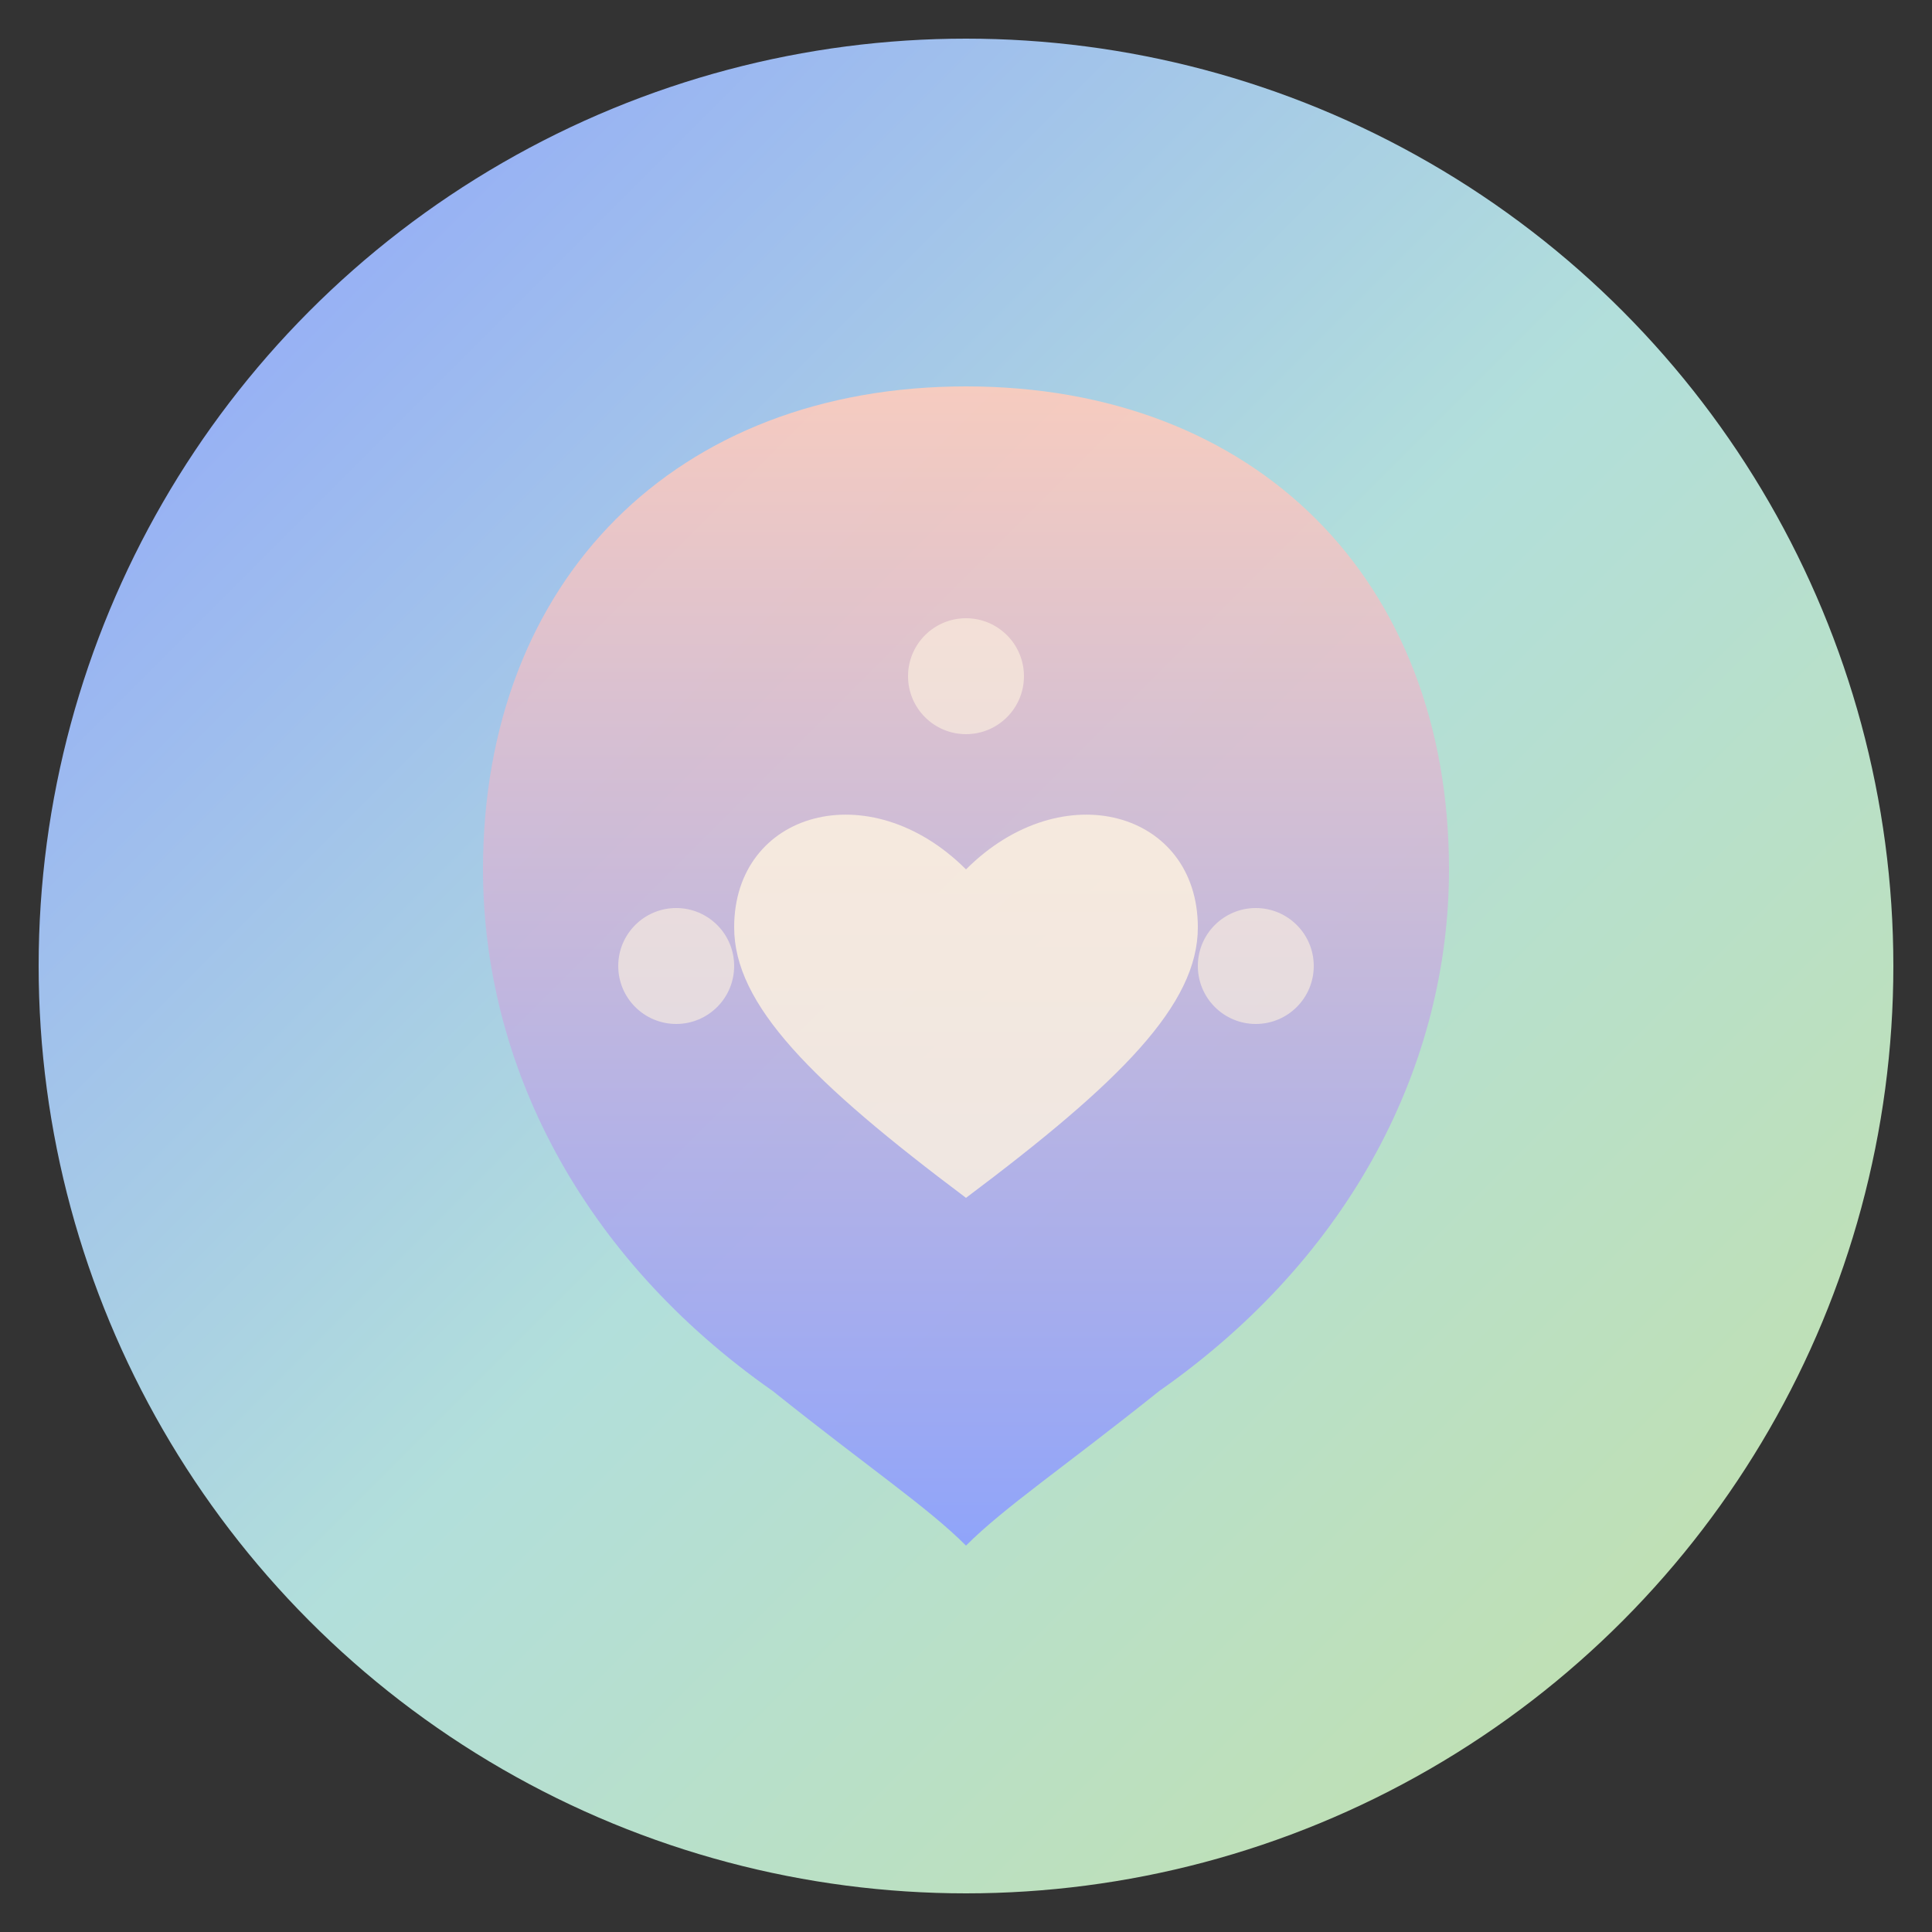
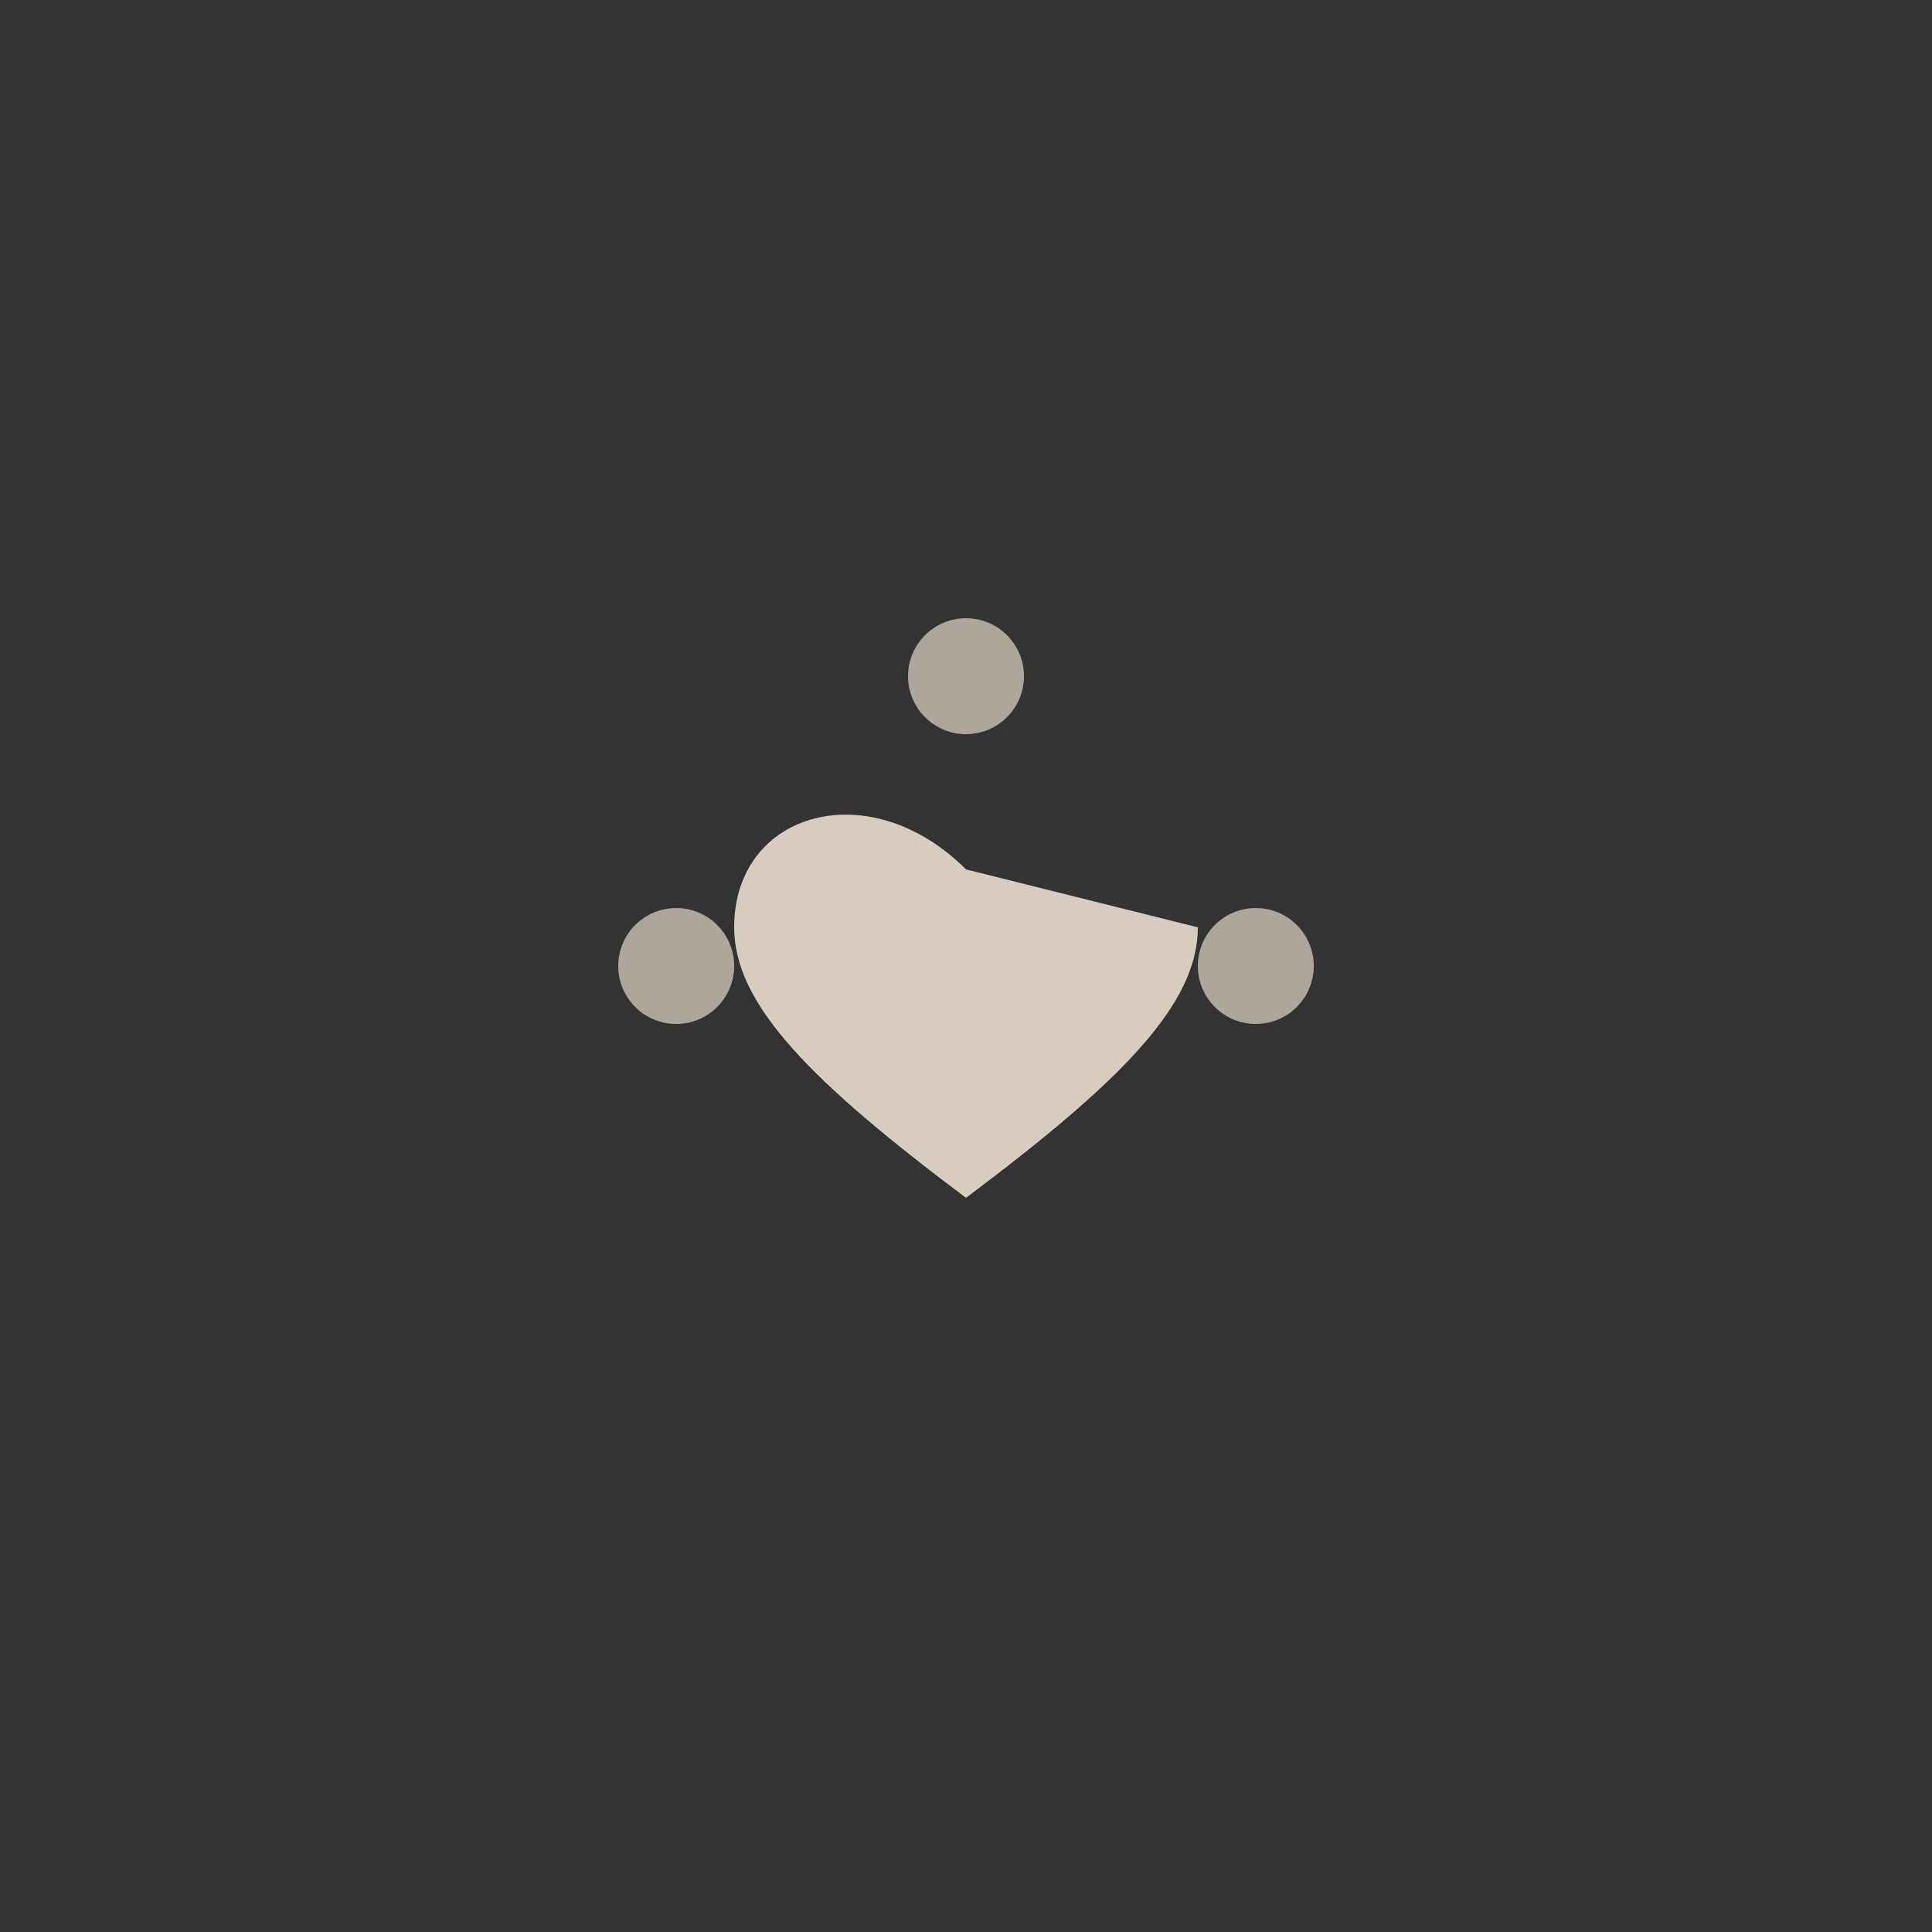
<svg xmlns="http://www.w3.org/2000/svg" viewBox="0 0 100 100">
  <rect x="0" y="0" width="100" height="100" fill="#333333" stroke="none" />
  <defs>
    <linearGradient id="bgGradient" x1="0%" y1="0%" x2="100%" y2="100%">
      <stop offset="0%" style="stop-color:#8C9EFF;stop-opacity:1" />
      <stop offset="50%" style="stop-color:#B2DFDB;stop-opacity:1" />
      <stop offset="100%" style="stop-color:#C5E1A5;stop-opacity:1" />
    </linearGradient>
    <linearGradient id="dropGradient" x1="0%" y1="0%" x2="0%" y2="100%">
      <stop offset="0%" style="stop-color:#FFCCBC;stop-opacity:1" />
      <stop offset="100%" style="stop-color:#8C9EFF;stop-opacity:1" />
    </linearGradient>
  </defs>
-   <circle cx="50" cy="50" r="48" fill="url(#bgGradient)" />
-   <path d="M 50 20             C 35 20, 25 30, 25 45            C 25 55, 30 65, 40 72            C 45 76, 48 78, 50 80            C 52 78, 55 76, 60 72            C 70 65, 75 55, 75 45            C 75 30, 65 20, 50 20 Z" fill="url(#dropGradient)" opacity="0.9" />
-   <path d="M 50 45            C 45 40, 38 42, 38 48            C 38 52, 42 56, 50 62            C 58 56, 62 52, 62 48            C 62 42, 55 40, 50 45 Z" fill="#FFF3E0" opacity="0.8" />
+   <path d="M 50 45            C 45 40, 38 42, 38 48            C 38 52, 42 56, 50 62            C 58 56, 62 52, 62 48            Z" fill="#FFF3E0" opacity="0.8" />
  <circle cx="35" cy="50" r="3" fill="#FFF3E0" opacity="0.6" />
  <circle cx="50" cy="35" r="3" fill="#FFF3E0" opacity="0.6" />
  <circle cx="65" cy="50" r="3" fill="#FFF3E0" opacity="0.6" />
</svg>